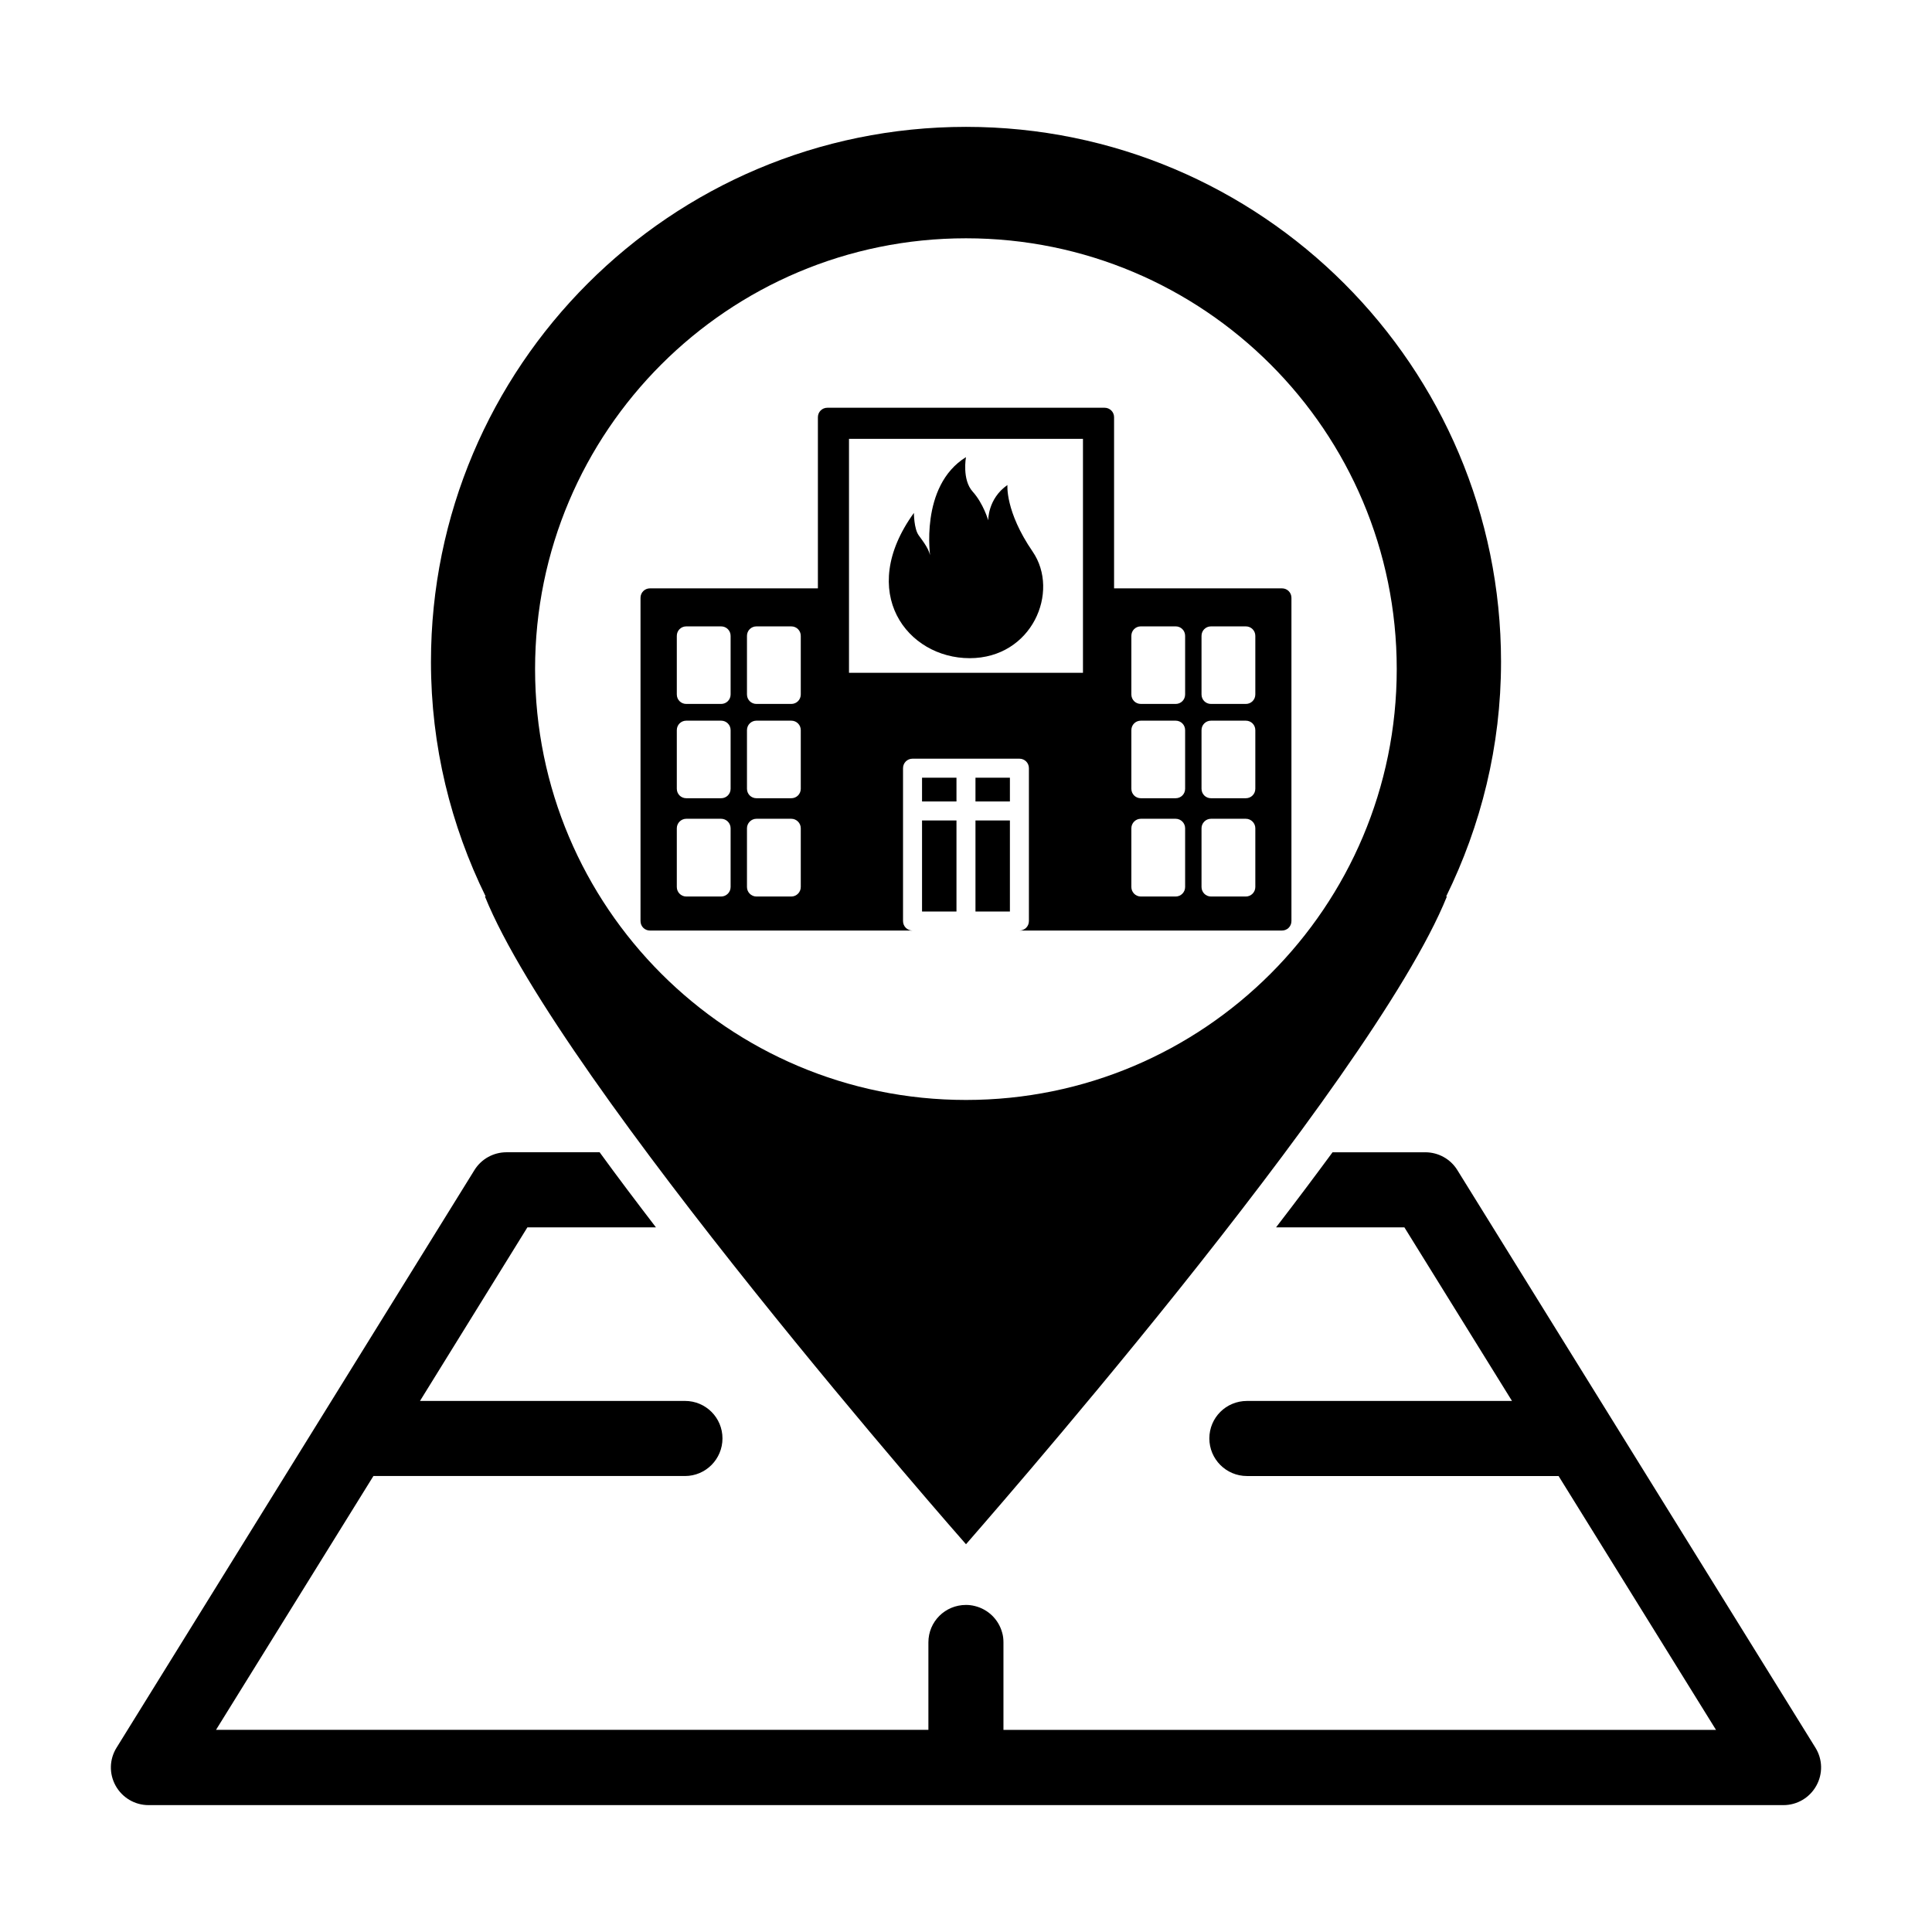
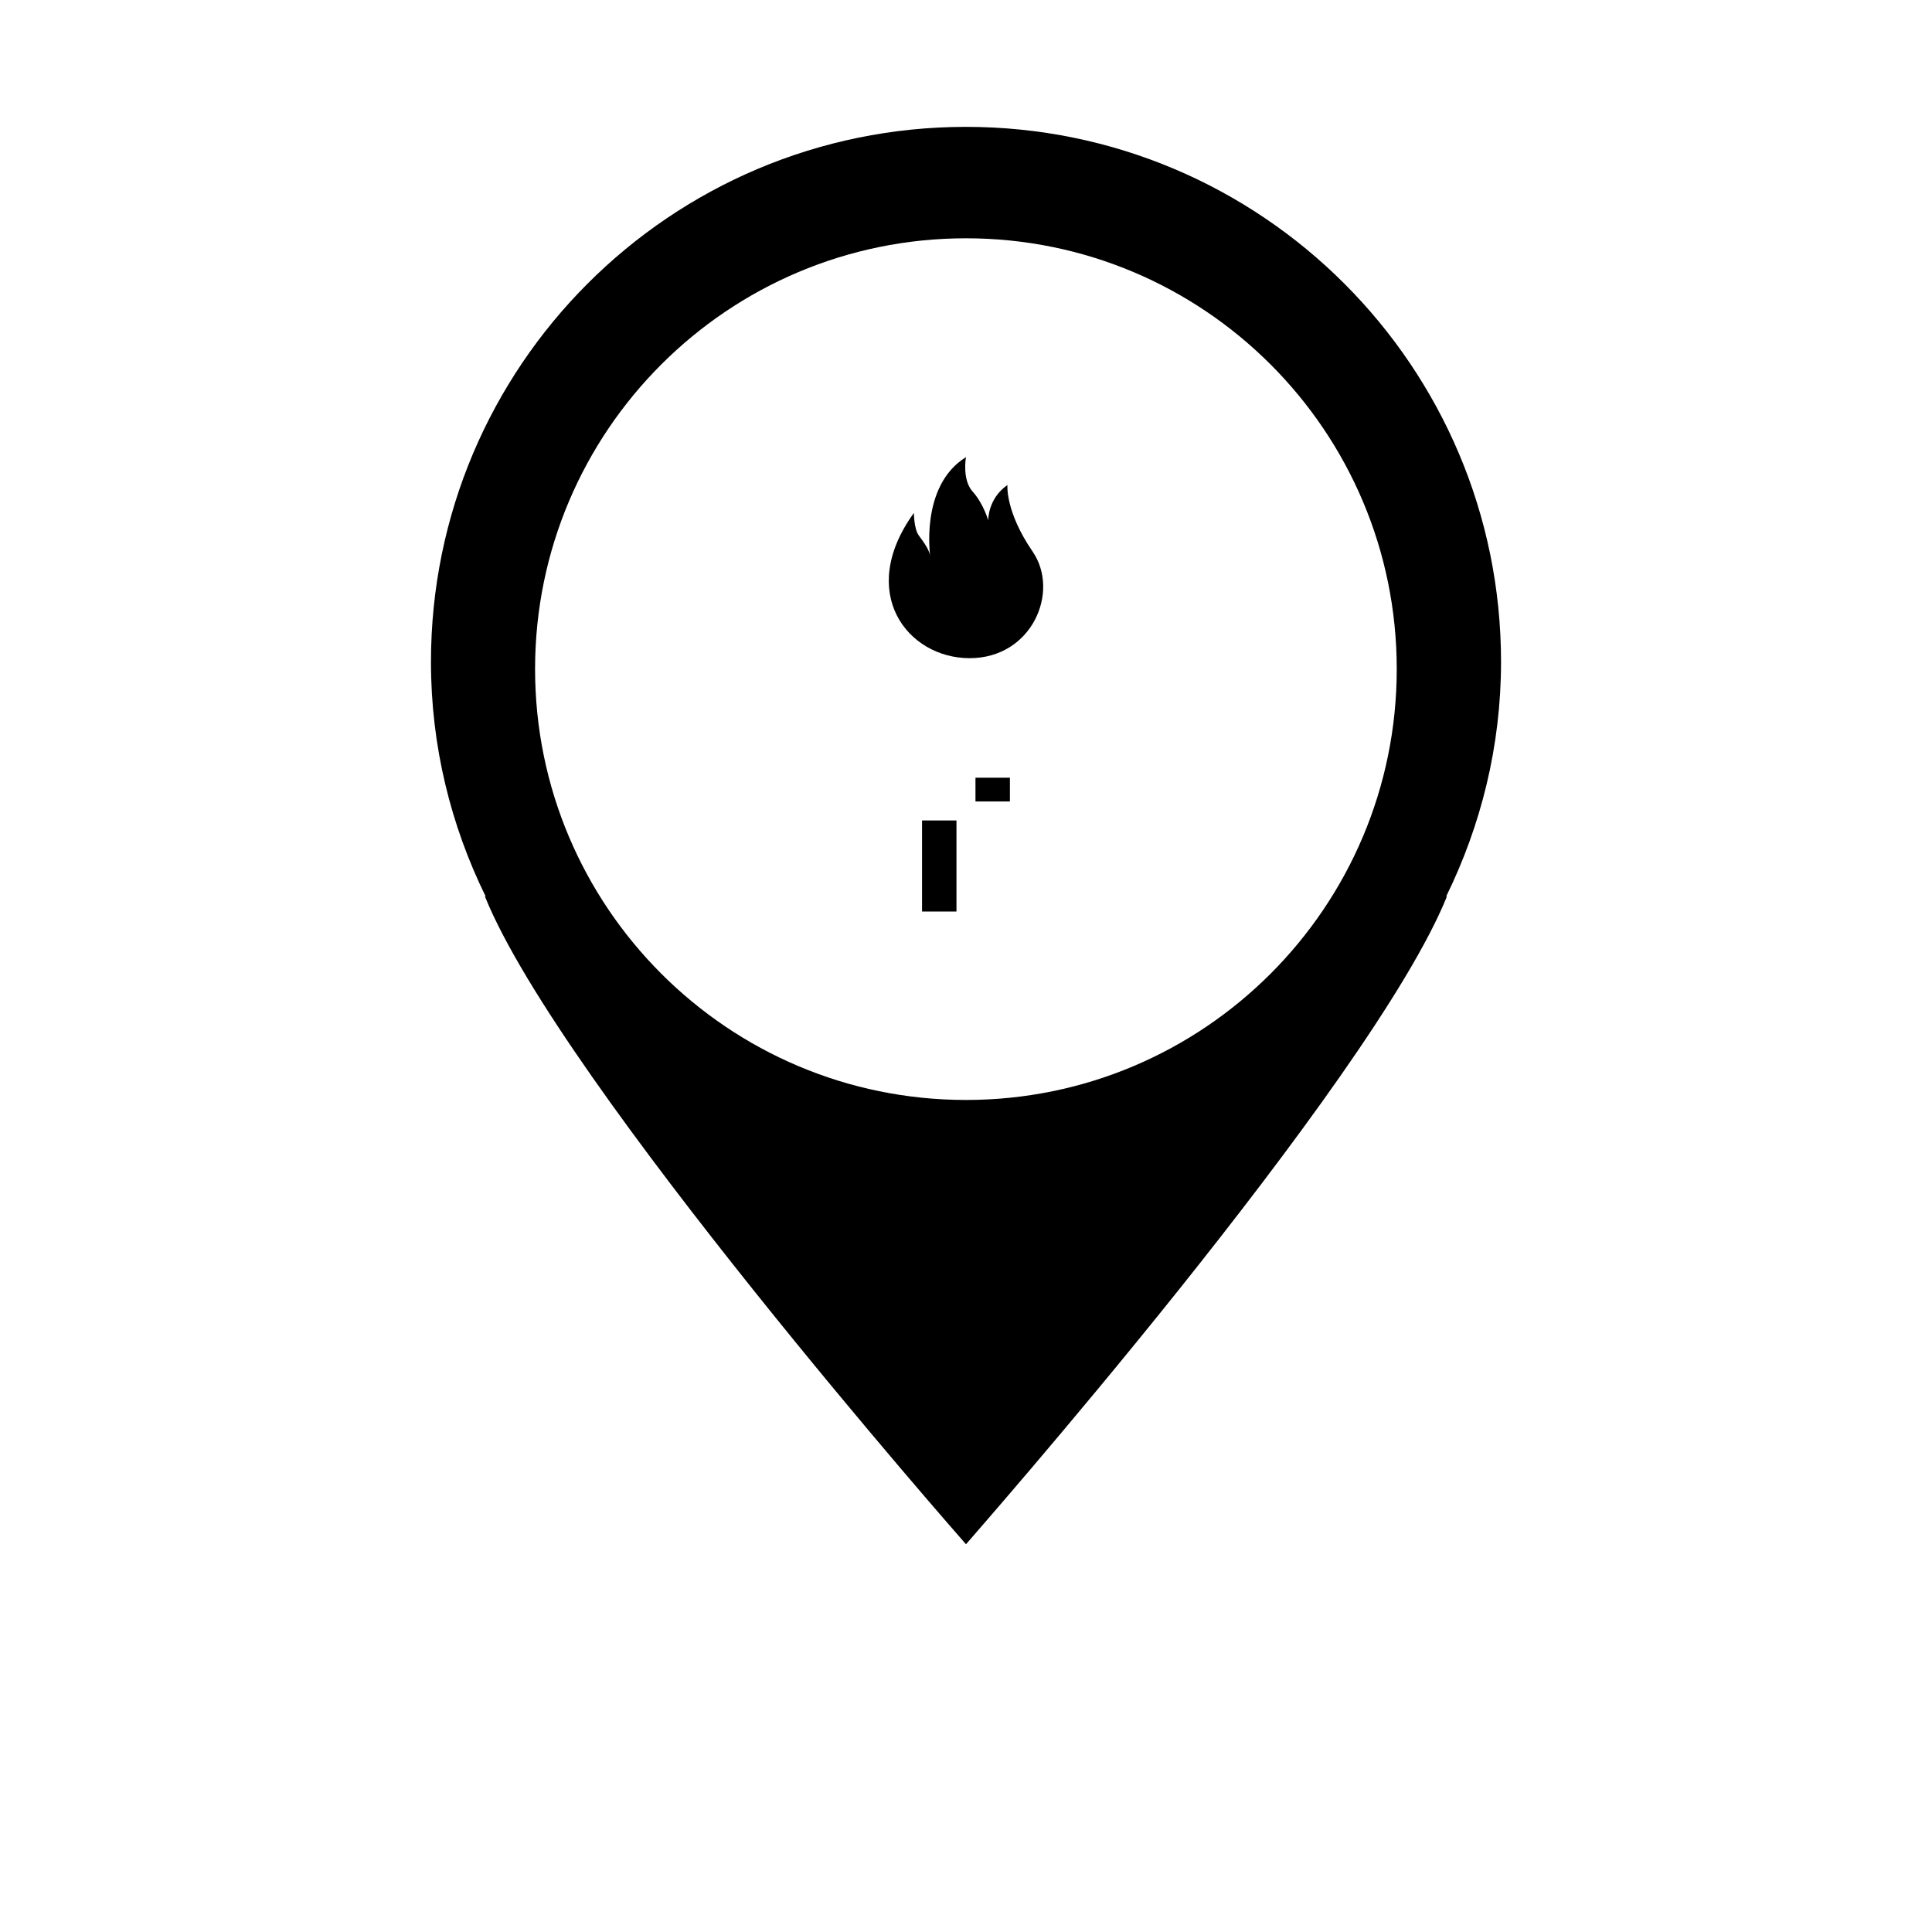
<svg xmlns="http://www.w3.org/2000/svg" fill="#000000" width="800px" height="800px" version="1.1" viewBox="144 144 512 512">
  <g>
-     <path d="m388.35 350.1h9.125v6.297h-9.125z" />
-     <path d="m402.51 361.43h9.125v24.133h-9.125z" />
    <path d="m388.35 361.43h9.125v24.133h-9.125z" />
    <path d="m402.51 350.1h9.125v6.297h-9.125z" />
-     <path d="m483.73 299.92h-44.488v-45.344c0-1.41-1.113-2.519-2.519-2.519h-73.453c-1.414 0-2.519 1.109-2.519 2.519v45.344h-44.488c-1.414 0-2.519 1.109-2.519 2.519v85.648c0 1.41 1.102 2.519 2.519 2.519h69.57c-1.406 0-2.519-1.109-2.519-2.519v-40.508c0-1.41 1.113-2.519 2.519-2.519h28.32c1.406 0 2.519 1.109 2.519 2.519v40.508c0 1.41-1.113 2.519-2.519 2.519h69.574c1.406 0 2.519-1.109 2.519-2.519v-85.648c0.004-1.418-1.109-2.519-2.516-2.519zm-146.11 79.148c0 1.367-1.113 2.519-2.519 2.519h-9.219c-1.414 0-2.519-1.152-2.519-2.519v-15.566c0-1.359 1.102-2.519 2.519-2.519h9.219c1.406 0 2.519 1.16 2.519 2.519zm0-26.047c0 1.41-1.113 2.519-2.519 2.519h-9.219c-1.414 0-2.519-1.109-2.519-2.519v-15.516c0-1.41 1.102-2.519 2.519-2.519h9.219c1.406 0 2.519 1.109 2.519 2.519zm0-24.988c0 1.41-1.113 2.519-2.519 2.519h-9.219c-1.414 0-2.519-1.109-2.519-2.519v-15.516c0-1.41 1.102-2.519 2.519-2.519h9.219c1.406 0 2.519 1.109 2.519 2.519zm18.594 51.035c0 1.367-1.113 2.519-2.519 2.519h-9.219c-1.406 0-2.519-1.152-2.519-2.519v-15.566c0-1.359 1.113-2.519 2.519-2.519h9.219c1.406 0 2.519 1.16 2.519 2.519zm0-26.047c0 1.41-1.113 2.519-2.519 2.519h-9.219c-1.406 0-2.519-1.109-2.519-2.519v-15.516c0-1.41 1.113-2.519 2.519-2.519h9.219c1.406 0 2.519 1.109 2.519 2.519zm0-24.988c0 1.41-1.113 2.519-2.519 2.519h-9.219c-1.406 0-2.519-1.109-2.519-2.519v-15.516c0-1.41 1.113-2.519 2.519-2.519h9.219c1.406 0 2.519 1.109 2.519 2.519zm74.777-5.731h-61.996v-62.004h62.004v62.004zm27.082 56.766c0 1.367-1.102 2.519-2.519 2.519h-9.211c-1.414 0-2.519-1.152-2.519-2.519v-15.566c0-1.359 1.102-2.519 2.519-2.519h9.211c1.414 0 2.519 1.16 2.519 2.519zm0-26.047c0 1.41-1.102 2.519-2.519 2.519h-9.211c-1.414 0-2.519-1.109-2.519-2.519v-15.516c0-1.41 1.102-2.519 2.519-2.519h9.211c1.414 0 2.519 1.109 2.519 2.519zm0-24.988c0 1.41-1.102 2.519-2.519 2.519l-9.211-0.004c-1.414 0-2.519-1.109-2.519-2.519v-15.516c0-1.41 1.102-2.519 2.519-2.519h9.211c1.414 0 2.519 1.109 2.519 2.519zm18.602 51.035c0 1.367-1.113 2.519-2.519 2.519h-9.219c-1.414 0-2.519-1.152-2.519-2.519v-15.566c0-1.359 1.102-2.519 2.519-2.519h9.219c1.406 0 2.519 1.16 2.519 2.519zm0-26.047c0 1.41-1.113 2.519-2.519 2.519h-9.219c-1.414 0-2.519-1.109-2.519-2.519v-15.516c0-1.41 1.102-2.519 2.519-2.519h9.219c1.406 0 2.519 1.109 2.519 2.519zm0-24.988c0 1.41-1.113 2.519-2.519 2.519h-9.219c-1.414 0-2.519-1.109-2.519-2.519v-15.516c0-1.41 1.102-2.519 2.519-2.519h9.219c1.406 0 2.519 1.109 2.519 2.519z" />
    <path d="m410.98 272.53s-0.637 6.996 6.672 17.637c7.309 10.641-0.156 28.258-16.68 28.258s-30.023-17.434-14.777-38.496c0 0 0 4.195 1.273 5.941 1.266 1.754 3.019 3.977 3.094 5.965 0 0-2.984-18.992 9.43-26.691 0 0-1.094 5.961 1.77 9.133 2.863 3.18 4.133 7.629 4.133 7.629-0.004 0-0.16-5.719 5.086-9.375z" />
-     <path d="m625.11 607.16-94.922-153.11c-1.812-2.922-5.039-4.684-8.465-4.684h-24.586c-4.637 6.297-9.621 12.949-14.969 19.895h34.008l28.516 46.004h-70.227c-5.543 0-9.977 4.43-9.977 9.93 0 5.492 4.438 9.969 9.977 9.969h82.574l41.715 67.27h-188.83v-23.184c0-0.906-0.102-1.809-0.352-2.621-0.953-3.473-3.723-6.152-7.203-7.008-0.754-0.195-1.562-0.297-2.367-0.297-5.547 0-9.969 4.43-9.969 9.922v23.184h-188.79l41.715-67.27h82.574c5.492 0 9.93-4.481 9.93-9.969 0-5.5-4.438-9.93-9.93-9.93h-70.23l28.465-46.004h34.059c-5.09-6.641-10.125-13.297-14.918-19.895h-24.684c-3.43 0-6.648 1.762-8.469 4.684l-94.867 153.11c-1.91 3.066-2.012 6.898-0.246 10.078 1.762 3.168 5.09 5.141 8.711 5.141h433.28c3.629 0 6.953-1.969 8.711-5.141 1.773-3.18 1.672-7.004-0.238-10.078z" />
    <path d="m541.79 319.41c0-78.289-63.5-141.79-141.79-141.79-78.344 0-141.79 63.5-141.79 141.79 0 22.363 5.285 43.383 14.496 62.16h-0.195c20.012 49.555 127.39 171.57 127.49 171.67 0-0.051 26.895-30.57 56.277-67.285 29.332-36.703 61.164-79.586 71.168-104.38h-0.195c9.207-18.777 14.539-39.797 14.539-62.16zm-141.79 116.09c-63.051 0-114.2-51.148-114.2-114.2s51.145-114.15 114.2-114.15c63.051 0 114.15 51.113 114.15 114.15 0 63.043-51.098 114.2-114.15 114.2z" />
  </g>
</svg>